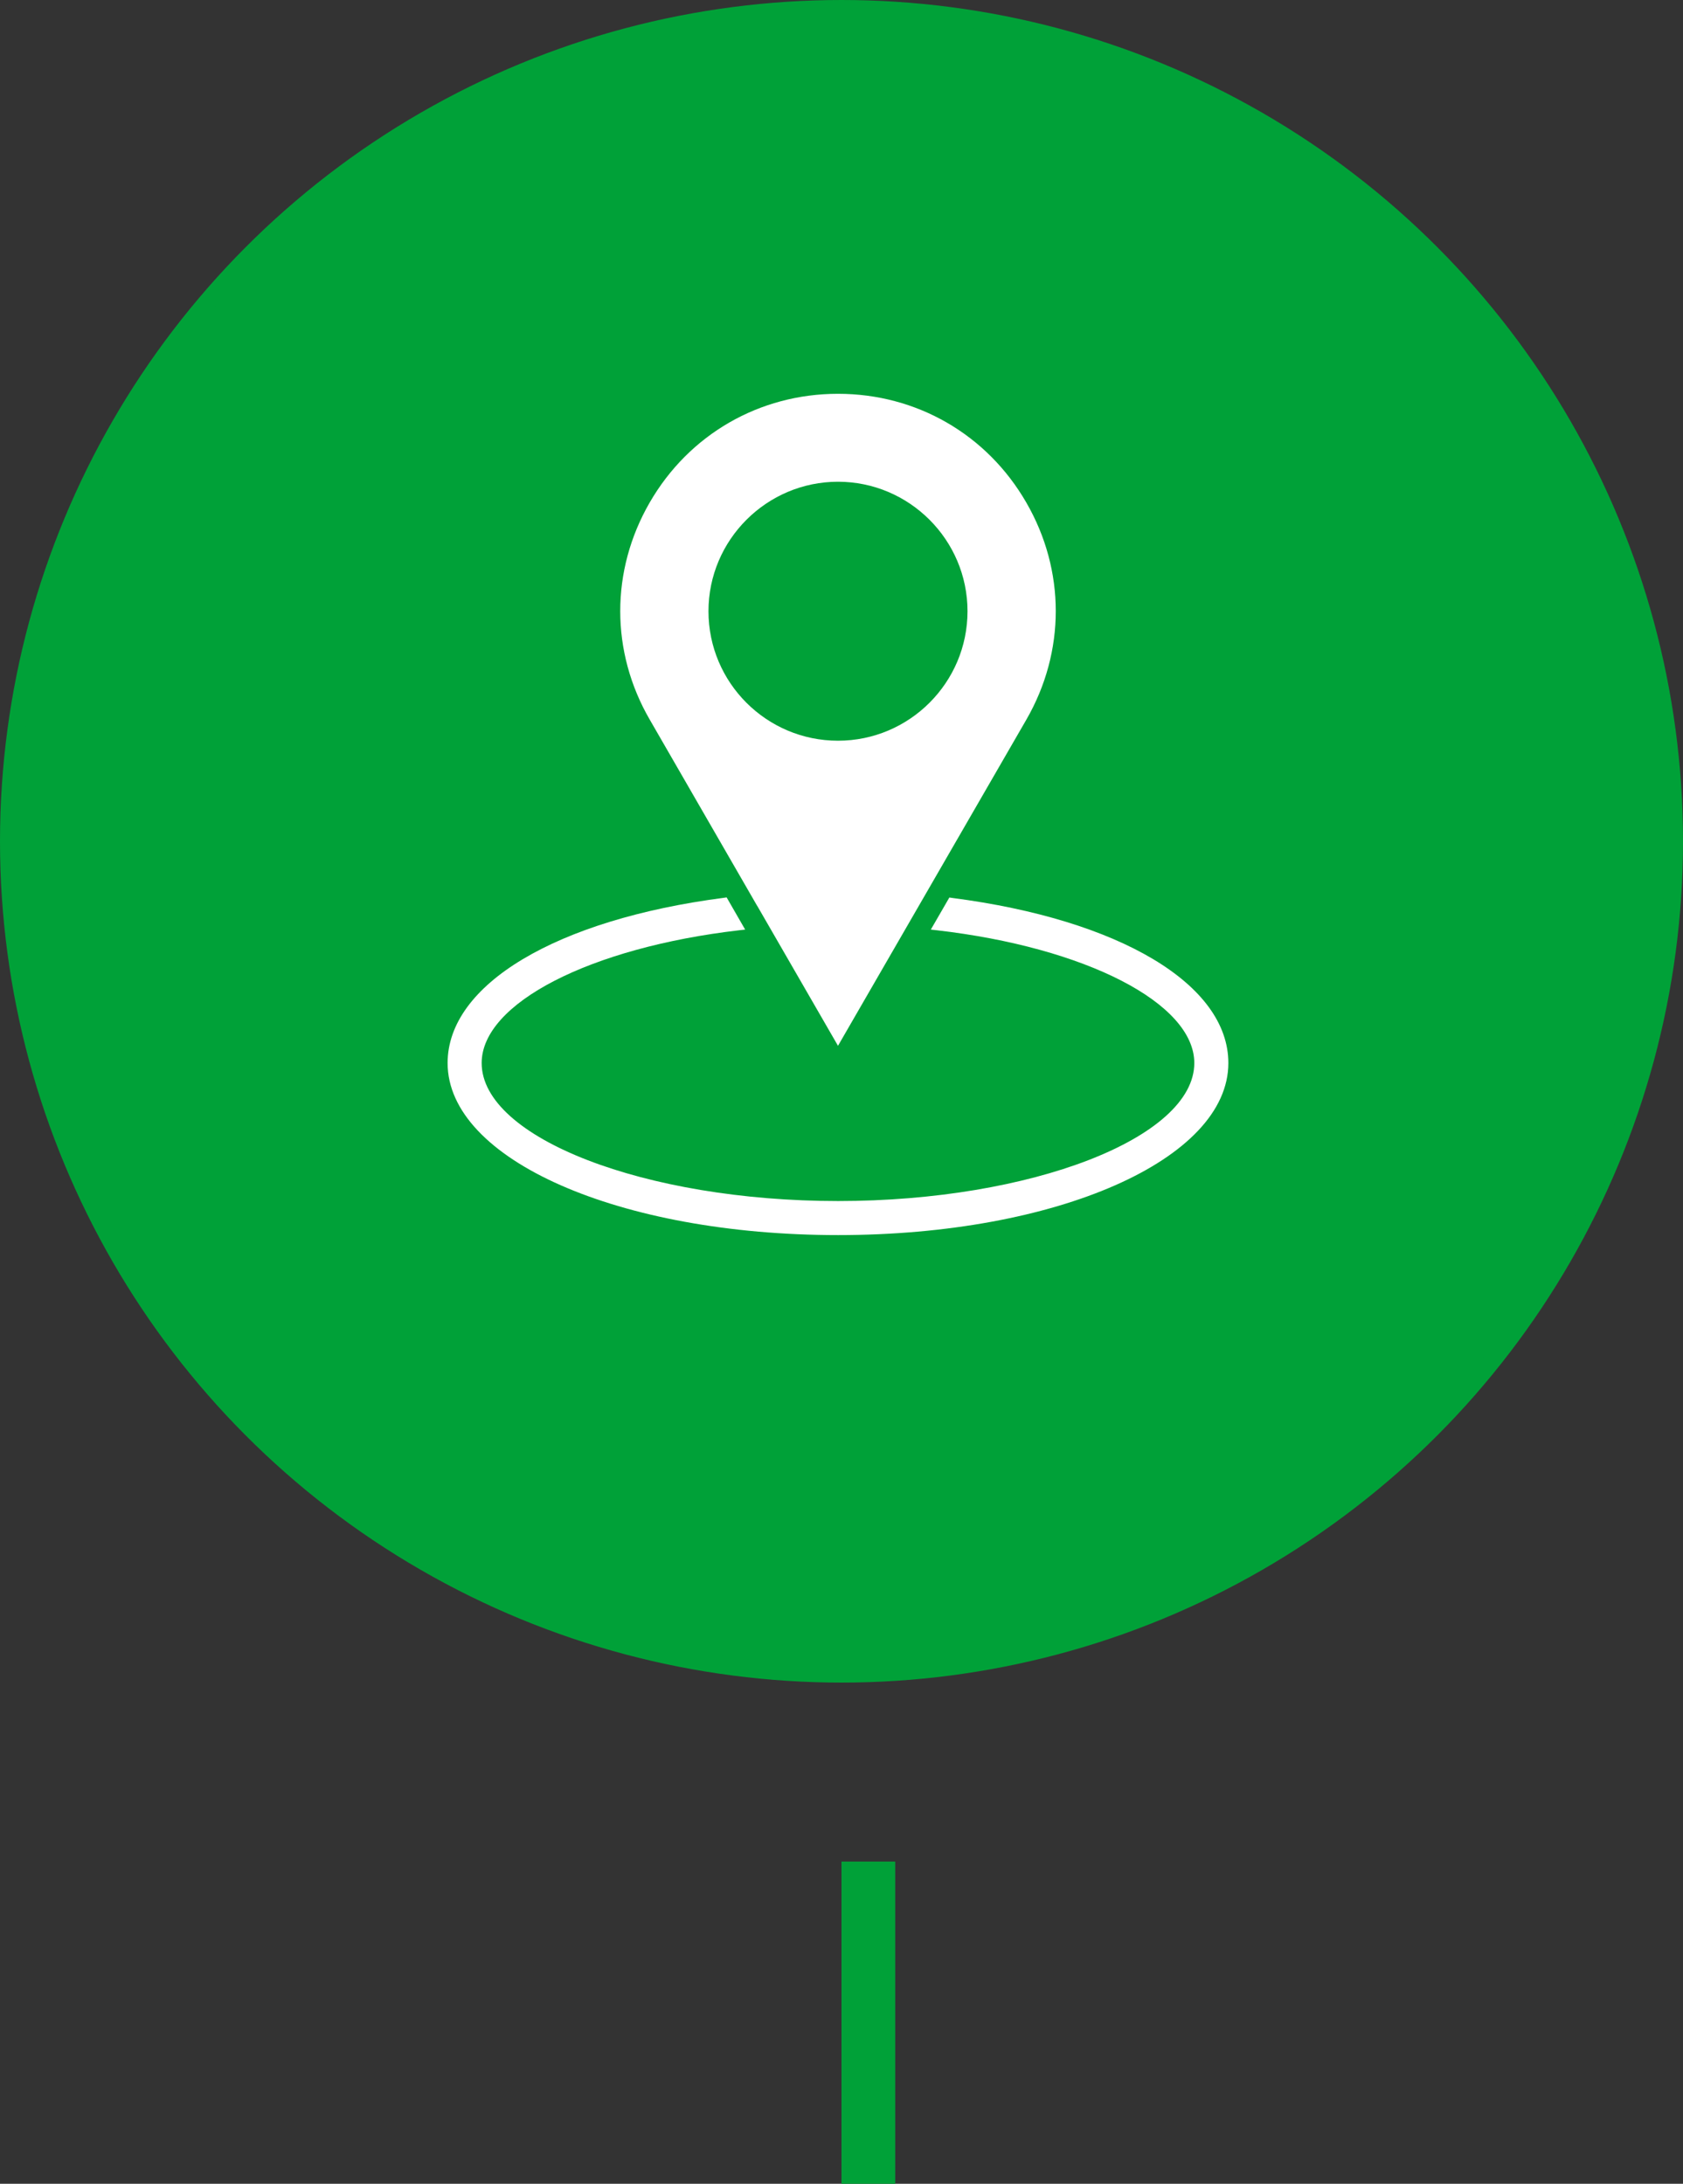
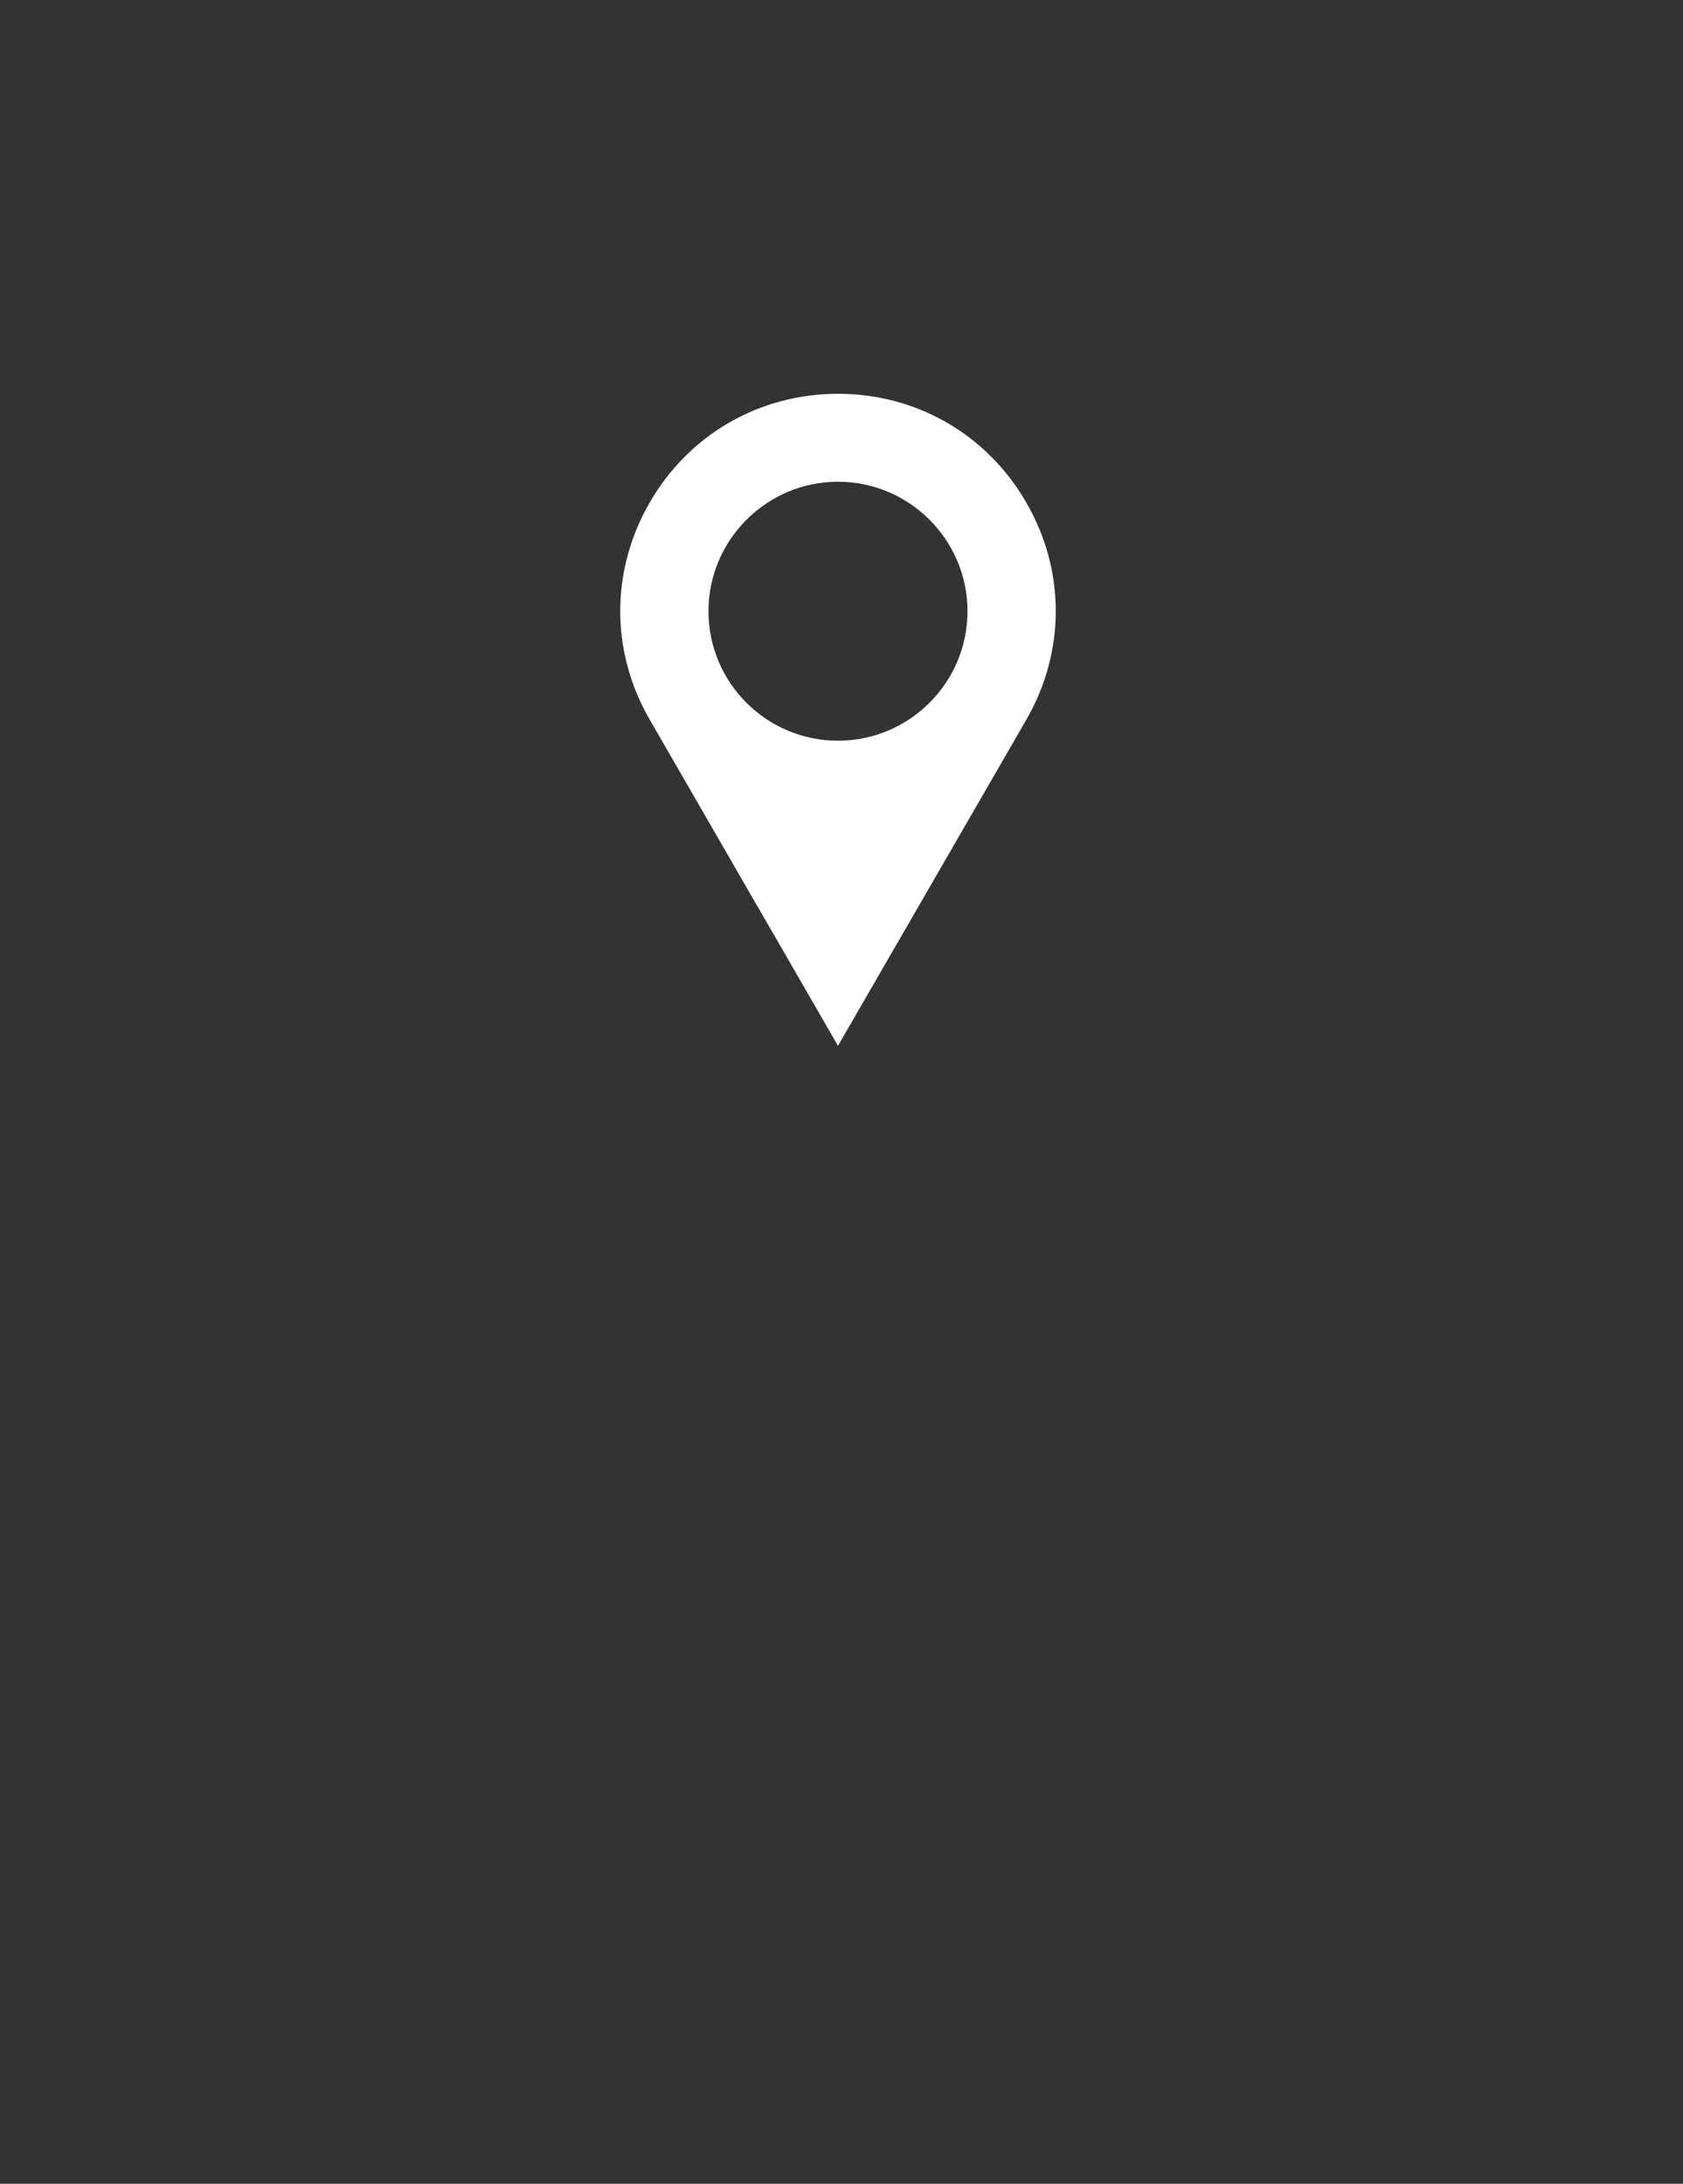
<svg xmlns="http://www.w3.org/2000/svg" width="94" height="122" viewBox="0 0 94 122" fill="none">
  <rect x="0" y="0" width="94" height="122" fill="#333333" stroke="none" />
-   <circle cx="47" cy="47" r="46.5" fill="#00A138" stroke="#00A138" />
-   <line x1="48.5" y1="104" x2="48.5" y2="122" stroke="#00A138" stroke-width="3" />
-   <path d="M42.288 50.604C42.303 50.619 42.31 50.633 42.317 50.648L46.804 58.425L57.32 40.212C59.516 36.408 59.516 31.87 57.32 28.073C55.125 24.269 51.196 22 46.804 22C42.42 22 38.483 24.269 36.288 28.073C34.092 31.877 34.092 36.416 36.295 40.212L42.288 50.604ZM46.804 26.913C50.784 26.913 54.038 30.159 54.038 34.147C54.038 38.135 50.792 41.381 46.804 41.381C42.816 41.381 39.57 38.142 39.57 34.147C39.57 30.159 42.824 26.913 46.804 26.913Z" fill="white" />
-   <path d="M53.171 50.163L53.024 50.141L51.989 51.933L52.319 51.97C60.654 52.932 66.705 56.053 66.705 59.387C66.705 63.566 57.592 67.098 46.811 67.098C36.016 67.098 26.902 63.565 26.902 59.387C26.902 56.053 32.954 52.939 41.289 51.97L41.619 51.933L40.584 50.134L40.437 50.156C31.059 51.375 25 55.002 25 59.387C25 64.778 34.576 69 46.811 69C59.031 69 68.607 64.778 68.607 59.387C68.607 54.996 62.548 51.375 53.17 50.163L53.171 50.163Z" fill="white" />
+   <path d="M42.288 50.604C42.303 50.619 42.31 50.633 42.317 50.648L46.804 58.425L57.32 40.212C59.516 36.408 59.516 31.87 57.32 28.073C55.125 24.269 51.196 22 46.804 22C42.42 22 38.483 24.269 36.288 28.073C34.092 31.877 34.092 36.416 36.295 40.212L42.288 50.604M46.804 26.913C50.784 26.913 54.038 30.159 54.038 34.147C54.038 38.135 50.792 41.381 46.804 41.381C42.816 41.381 39.57 38.142 39.57 34.147C39.57 30.159 42.824 26.913 46.804 26.913Z" fill="white" />
</svg>